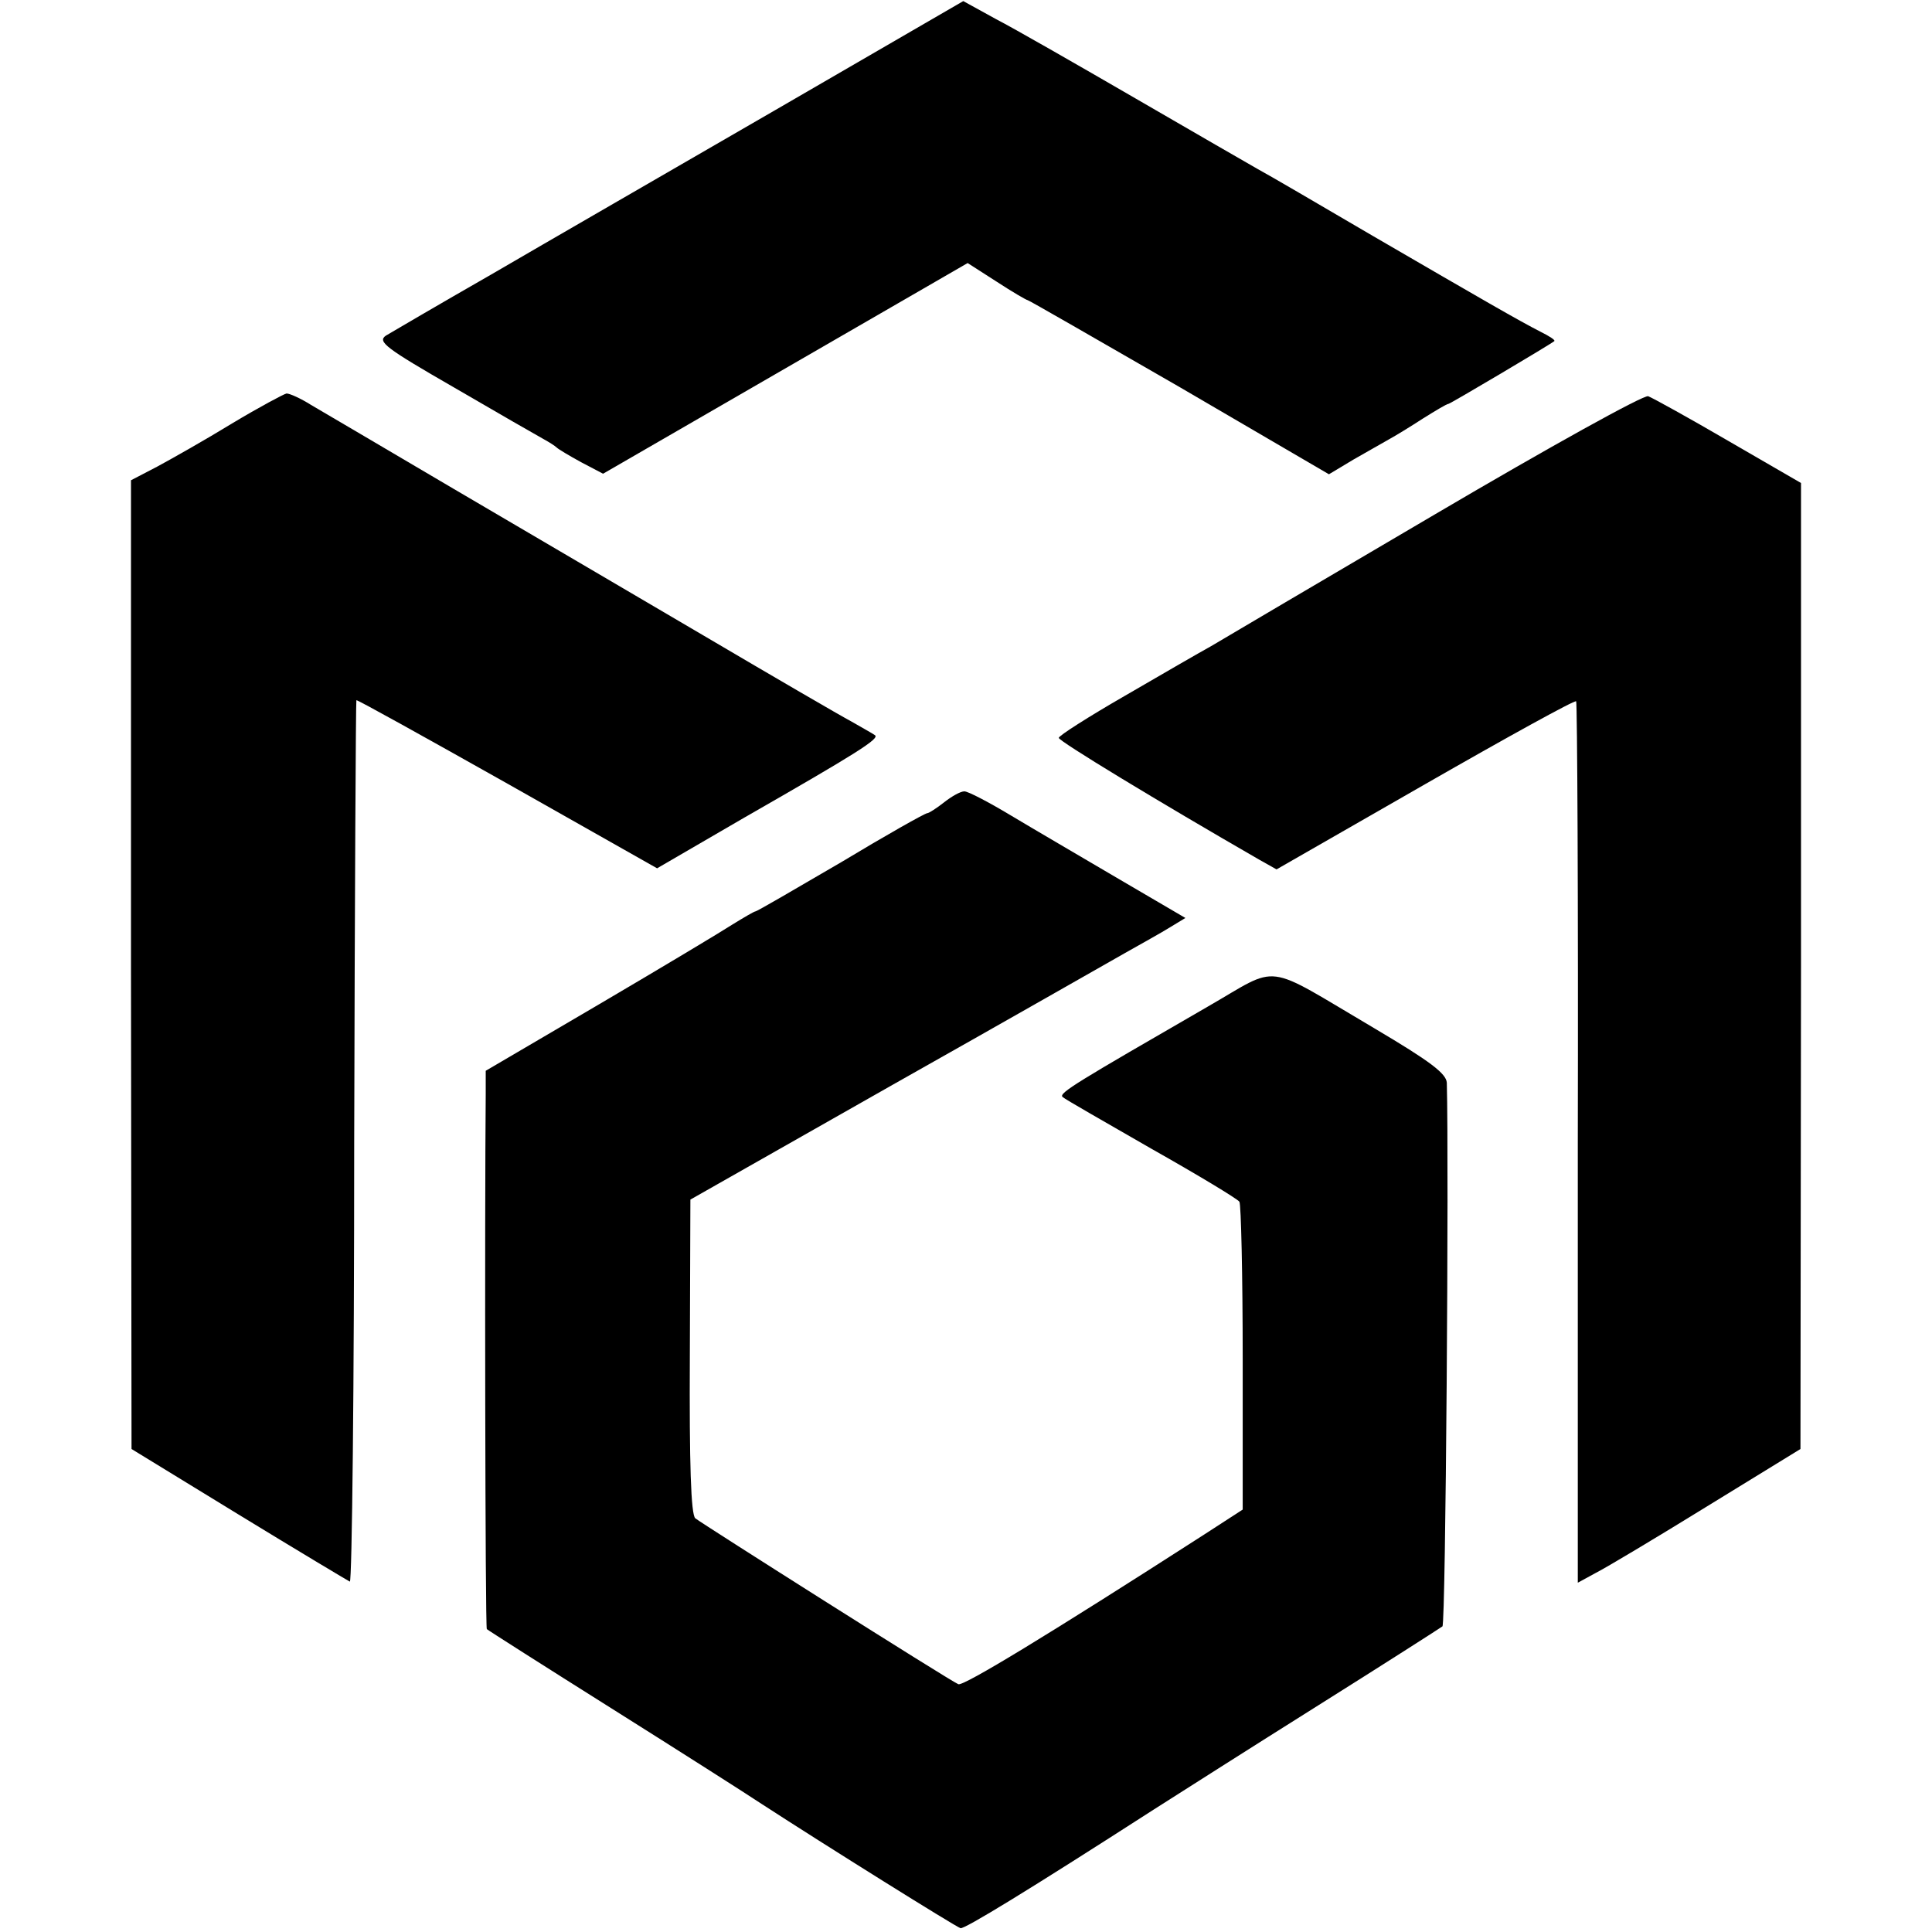
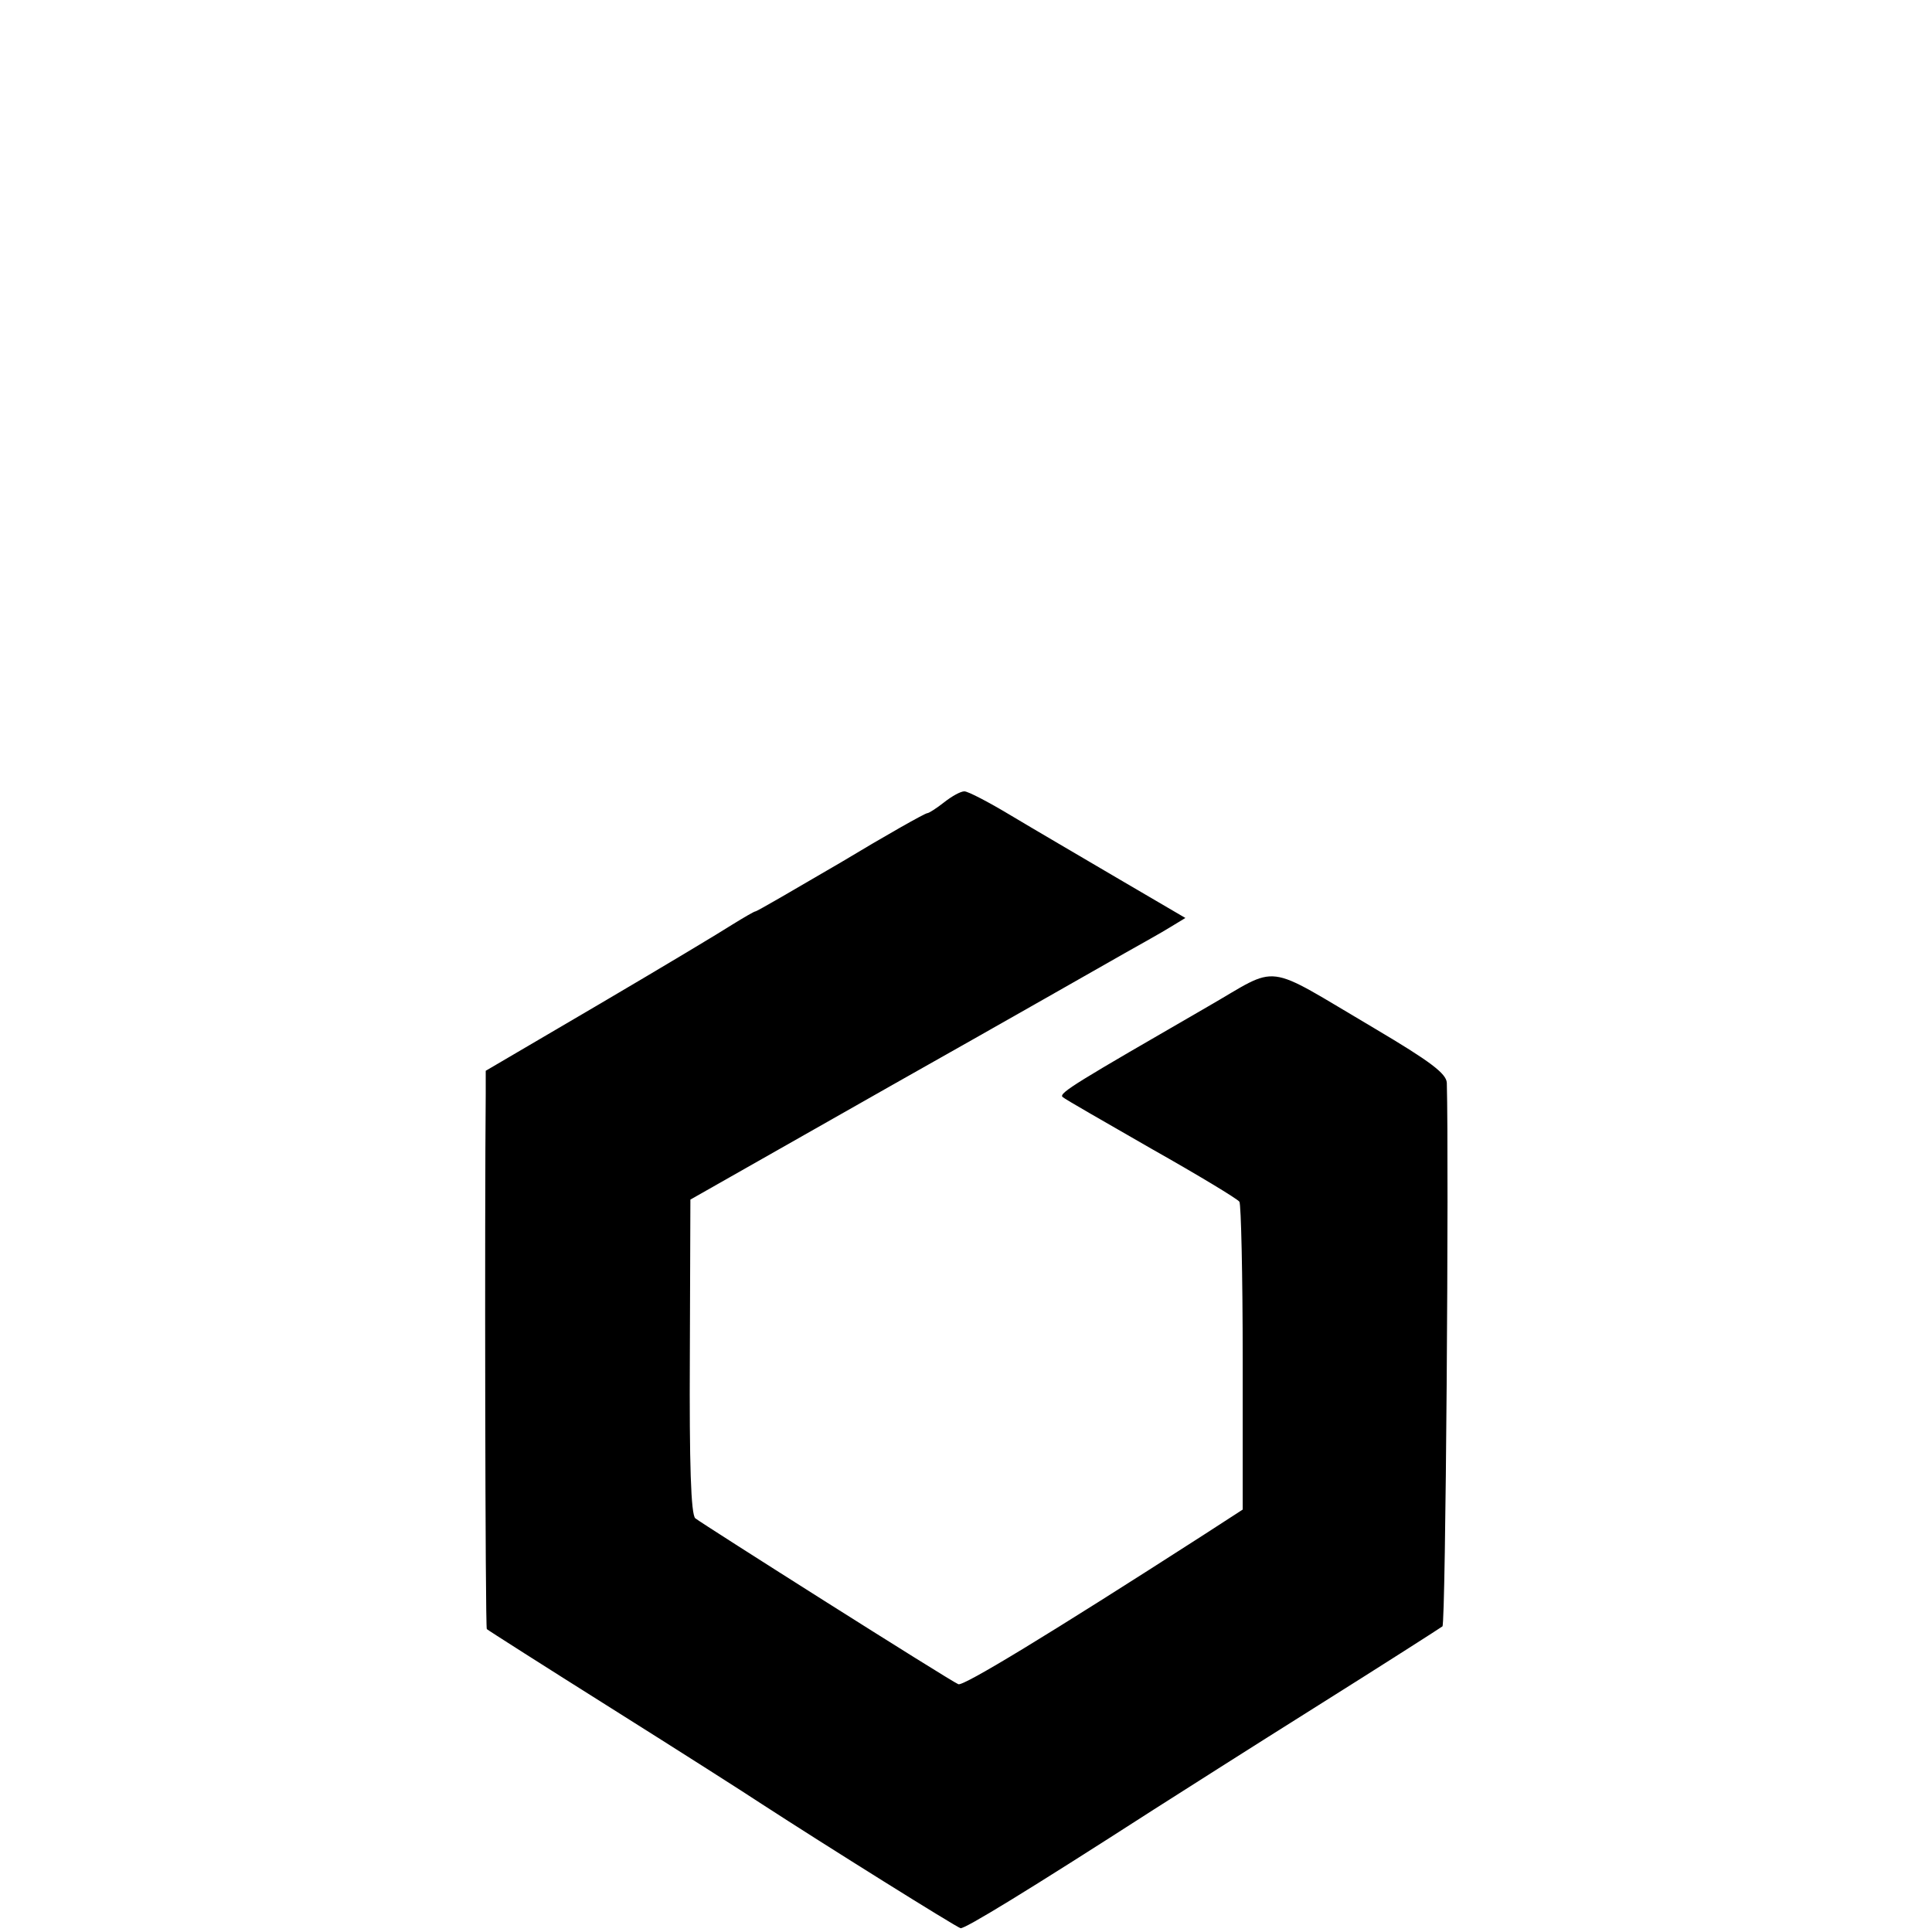
<svg xmlns="http://www.w3.org/2000/svg" version="1.0" width="354pt" height="354pt" viewBox="0 0 354 354" preserveAspectRatio="xMidYMid meet">
  <g transform="translate(0,354) scale(0.1,-0.1)" fill="#000000" stroke="none">
-     <path d="M1420 3338 c-190 -110 -424 -245 -520 -301 -96 -55 -183 -106 -193 -112 -16 -11 0 -23 125 -95 79 -46 152 -88 163 -94 11 -6 22 -13 25 -16 3 -3 23 -15 45 -27 l40 -21 334 193 334 193 53 -34 c29 -19 55 -34 57 -34 2 0 127 -72 278 -159 l274 -160 45 27 c25 14 54 31 65 37 11 6 39 23 62 38 24 15 44 27 47 27 3 0 187 109 194 115 2 2 -9 9 -25 17 -41 21 -105 58 -308 176 -99 58 -193 113 -210 122 -16 9 -118 68 -225 130 -107 62 -222 128 -255 145 l-60 33 -345 -200z" />
-     <path d="M425 2764 c-49 -30 -111 -65 -137 -79 l-48 -25 0 -888 1 -887 196 -120 c108 -66 200 -121 204 -123 4 -2 8 360 8 805 1 444 3 808 4 810 2 1 126 -68 277 -153 l274 -155 160 93 c206 118 249 145 239 151 -4 3 -24 14 -43 25 -19 10 -141 81 -270 157 -129 76 -336 197 -460 270 -124 73 -241 142 -260 153 -19 12 -39 21 -45 21 -5 -1 -50 -25 -100 -55z" />
-     <path d="M2630 2598 c-206 -121 -391 -230 -411 -242 -20 -11 -91 -52 -158 -91 -66 -38 -121 -73 -121 -77 0 -6 183 -117 367 -223 l32 -18 272 156 c150 86 275 155 277 152 2 -2 4 -366 3 -809 l0 -806 33 18 c18 9 110 64 204 122 l171 105 1 885 0 885 -133 77 c-72 42 -139 79 -147 82 -8 3 -181 -93 -390 -216z" />
    <path d="M1730 2070 c-14 -11 -28 -20 -31 -20 -4 0 -75 -40 -158 -90 -84 -49 -154 -90 -157 -90 -2 0 -21 -11 -42 -24 -20 -13 -130 -79 -244 -146 l-208 -122 0 -42 c-2 -210 -1 -979 2 -981 2 -2 104 -67 228 -145 124 -78 248 -157 275 -175 117 -76 357 -226 365 -228 7 -2 122 68 355 218 44 28 179 114 300 190 121 76 224 142 228 145 6 5 12 846 8 996 -1 17 -30 39 -133 100 -207 122 -170 117 -306 39 -237 -137 -273 -158 -265 -165 4 -4 78 -46 163 -95 85 -48 158 -92 161 -97 3 -5 6 -134 6 -287 l0 -277 -71 -46 c-286 -184 -441 -278 -450 -274 -15 6 -468 293 -482 304 -8 7 -11 99 -10 297 l1 287 370 210 c204 115 395 224 425 241 30 17 68 38 84 48 l28 17 -123 72 c-68 40 -157 92 -197 116 -40 24 -78 44 -85 44 -7 0 -23 -9 -37 -20z" />
  </g>
</svg>